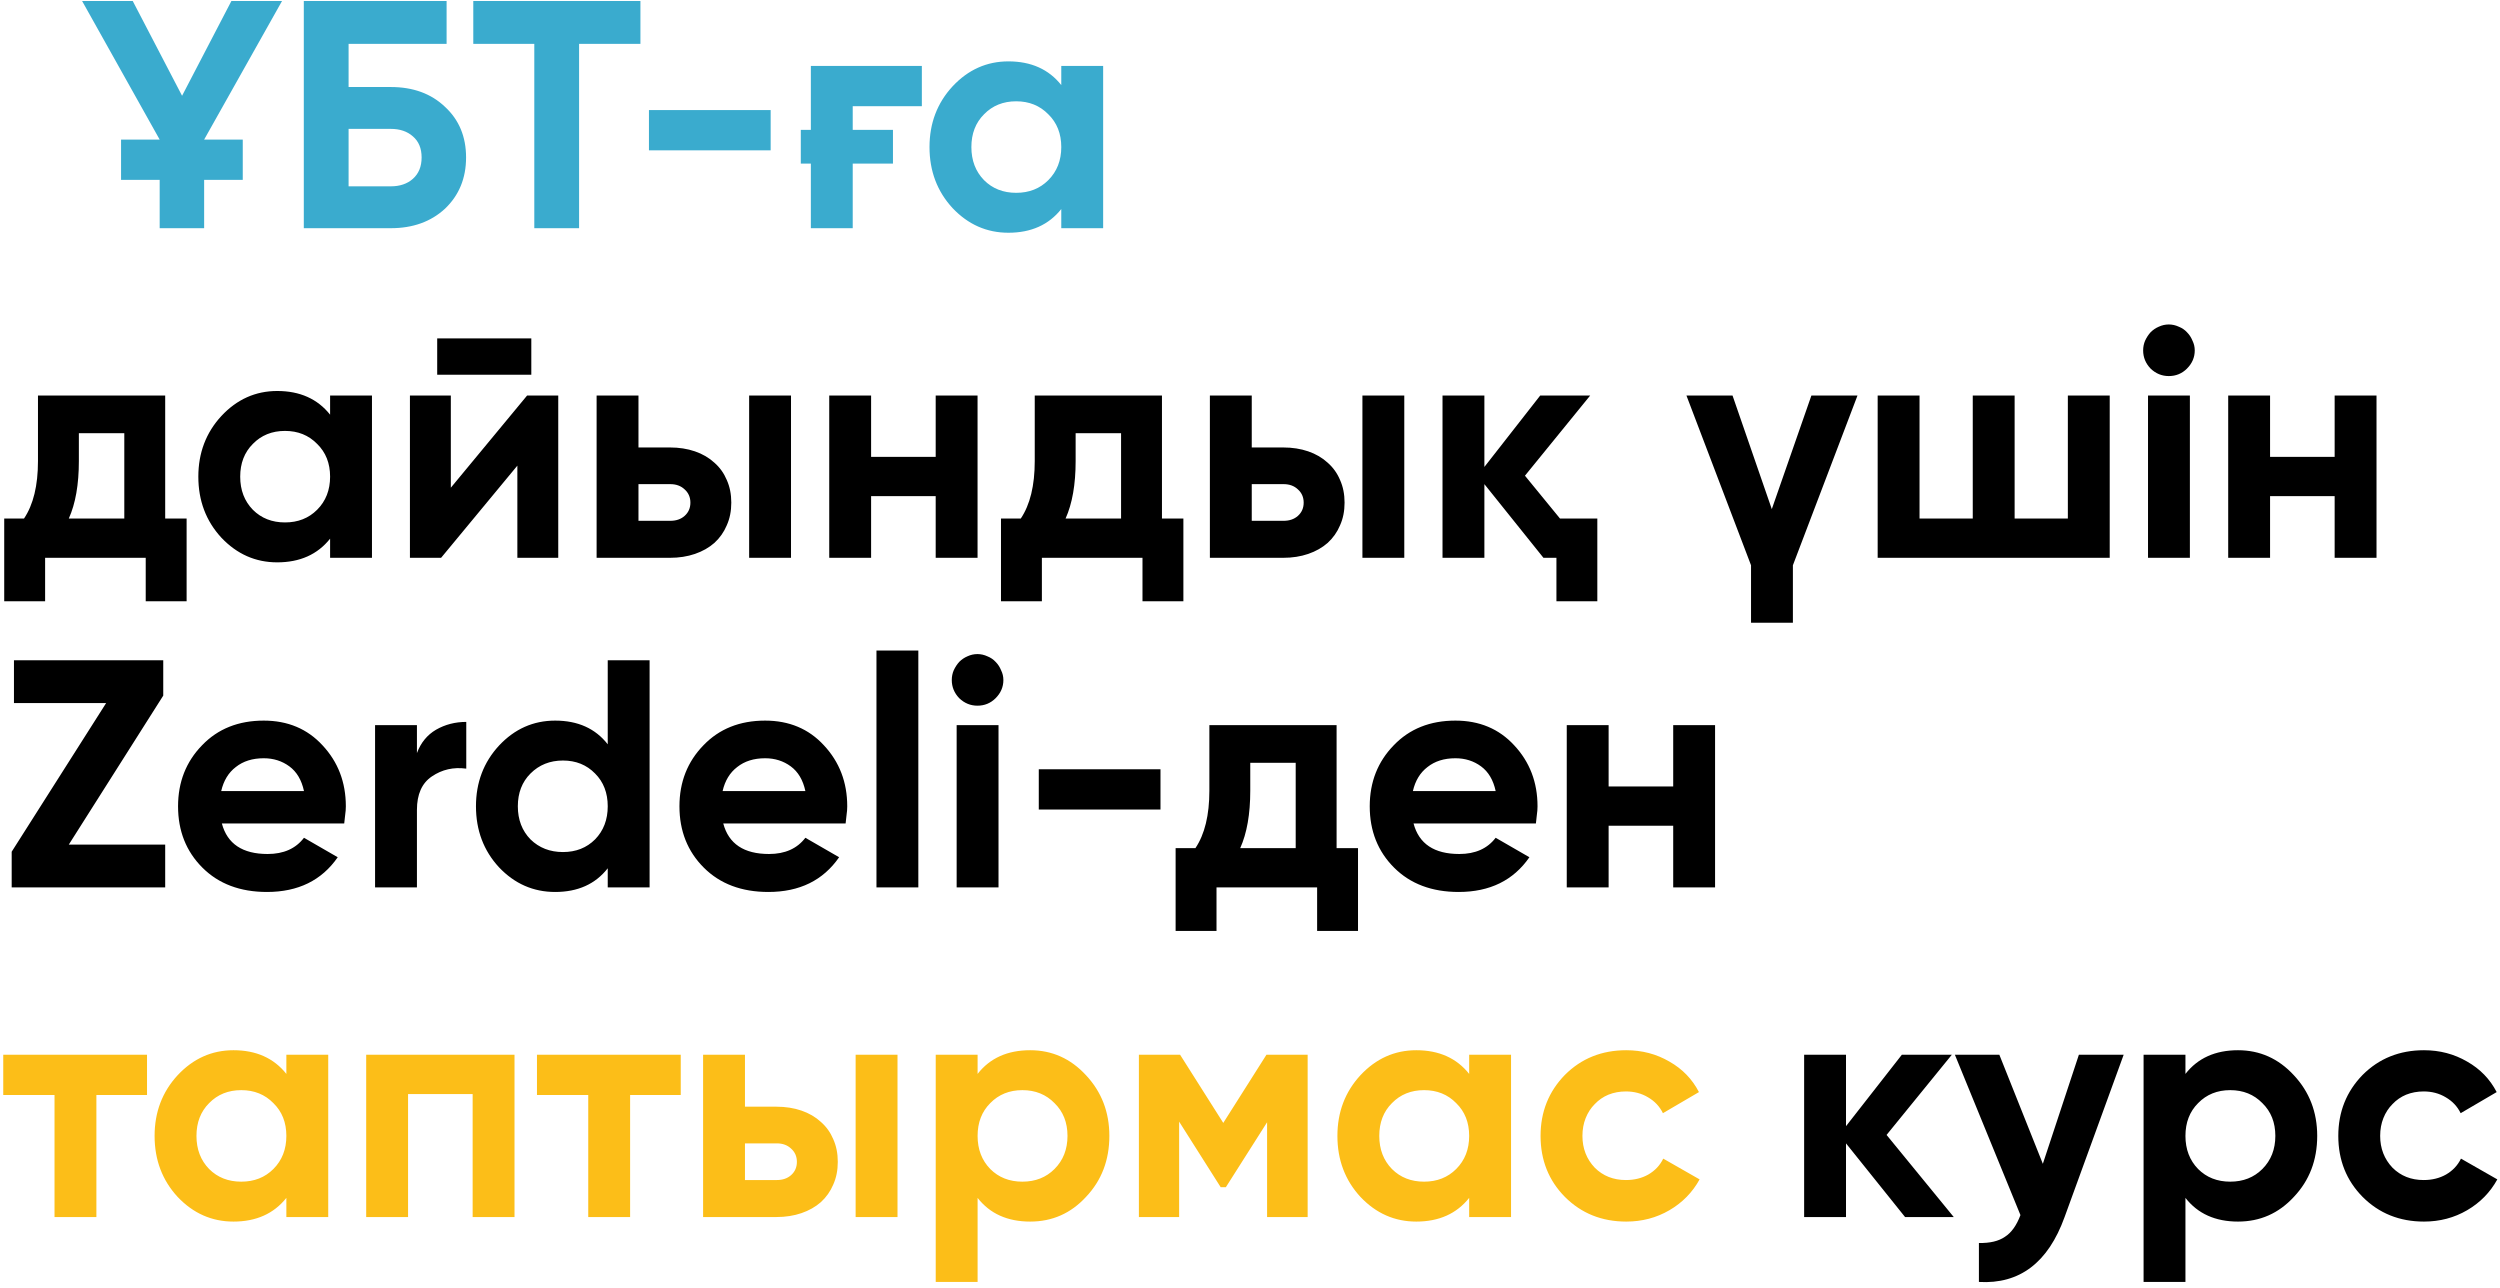
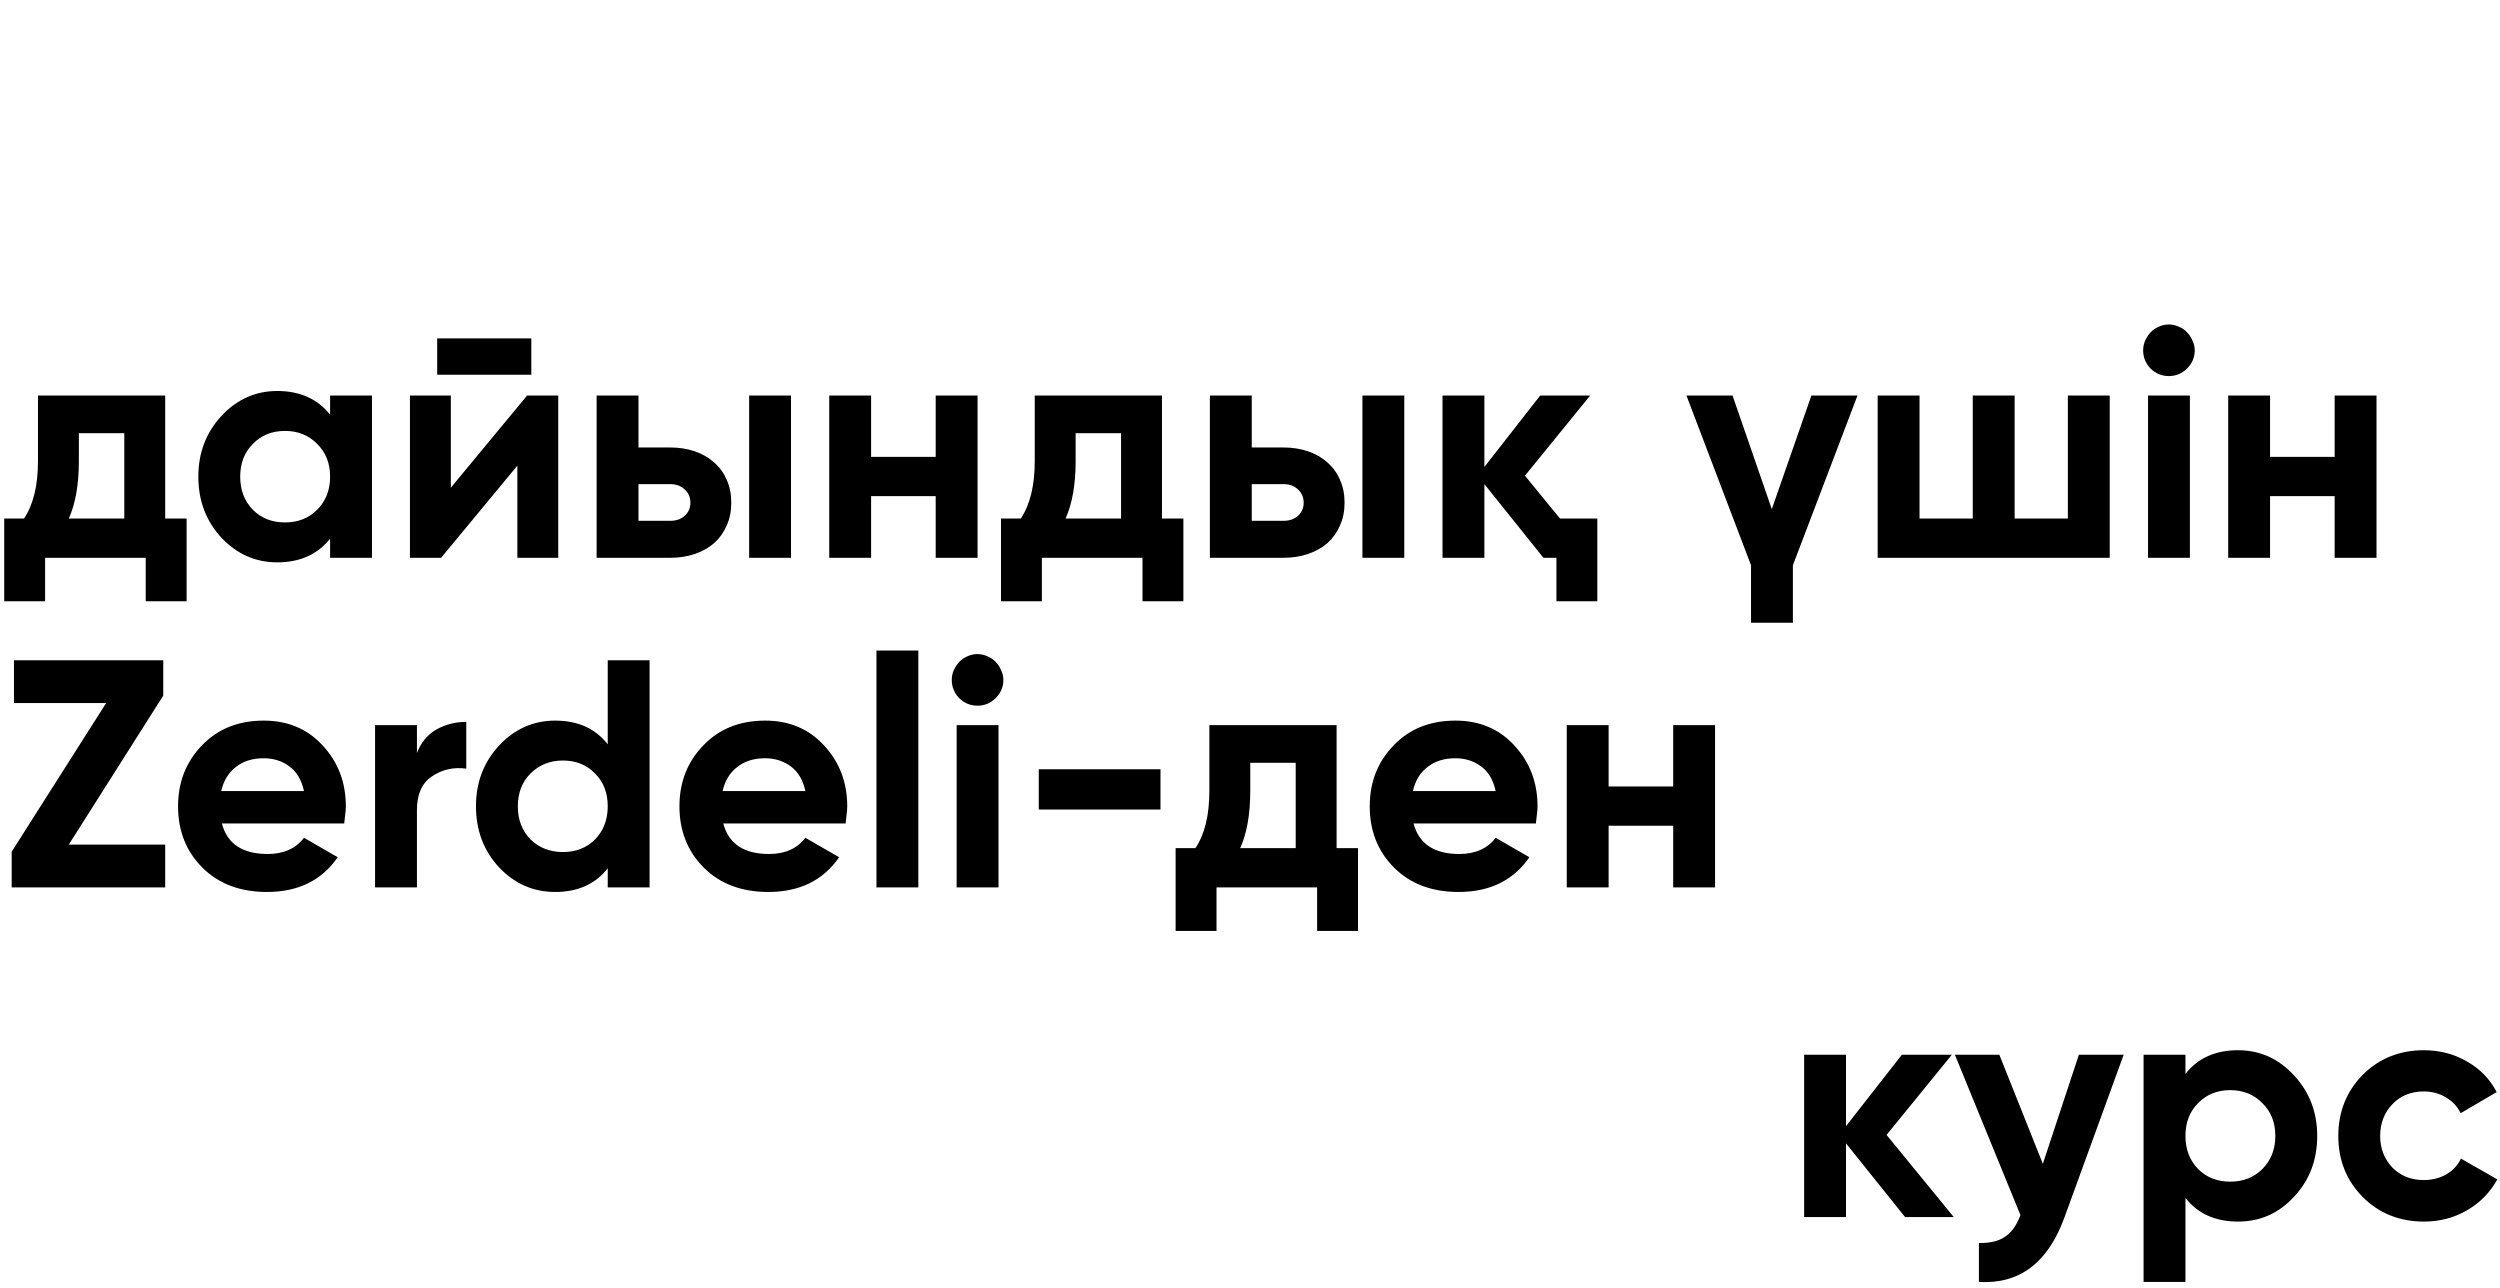
<svg xmlns="http://www.w3.org/2000/svg" width="493" height="254" viewBox="0 0 493 254" fill="none">
-   <path d="M23.872 27.528H31.488L16.192 0.2H26.176L35.904 18.888L45.632 0.2H55.616L40.256 27.528H47.872V35.464H40.256V45H31.488V35.464H23.872V27.528ZM77.062 17.16C81.457 17.16 85.019 18.461 87.75 21.064C90.523 23.624 91.91 26.952 91.91 31.048C91.91 35.144 90.523 38.515 87.75 41.16C84.977 43.72 81.414 45 77.062 45H59.91V0.2H88.07V8.648H68.742V17.16H77.062ZM77.062 36.744C78.854 36.744 80.305 36.253 81.414 35.272C82.566 34.248 83.142 32.84 83.142 31.048C83.142 29.256 82.566 27.869 81.414 26.888C80.305 25.907 78.854 25.416 77.062 25.416H68.742V36.744H77.062ZM126.292 0.2V8.648H114.196V45H105.364V8.648H93.332V0.2H126.292ZM127.973 29.64V21.704H151.973V29.64H127.973ZM159.901 25.608V13H181.789V20.936H168.157V25.608H176.093V32.264H168.157V45H159.901V32.264H157.917V25.608H159.901ZM209.284 13H217.54V45H209.284V41.224C206.809 44.339 203.332 45.896 198.852 45.896C194.585 45.896 190.916 44.275 187.844 41.032C184.814 37.747 183.299 33.736 183.299 29C183.299 24.307 184.814 20.317 187.844 17.032C190.916 13.747 194.585 12.104 198.852 12.104C203.332 12.104 206.809 13.661 209.284 16.776V13ZM194.052 35.528C195.716 37.192 197.828 38.024 200.388 38.024C202.948 38.024 205.06 37.192 206.724 35.528C208.43 33.821 209.284 31.645 209.284 29C209.284 26.355 208.43 24.2 206.724 22.536C205.06 20.829 202.948 19.976 200.388 19.976C197.828 19.976 195.716 20.829 194.052 22.536C192.388 24.2 191.556 26.355 191.556 29C191.556 31.645 192.388 33.821 194.052 35.528Z" fill="#3AABCE" />
  <path d="M32.576 102.256H36.8V118.576H28.736V110H8.896V118.576H0.832V102.256H4.736C6.571 99.525 7.488 95.749 7.488 90.928V78H32.576V102.256ZM24.512 102.256V85.424H15.552V90.928C15.552 95.536 14.891 99.312 13.568 102.256H24.512ZM65.096 78H73.352V110H65.096V106.224C62.621 109.339 59.144 110.896 54.664 110.896C50.397 110.896 46.728 109.275 43.656 106.032C40.627 102.747 39.112 98.736 39.112 94C39.112 89.307 40.627 85.317 43.656 82.032C46.728 78.747 50.397 77.104 54.664 77.104C59.144 77.104 62.621 78.661 65.096 81.776V78ZM49.864 100.528C51.528 102.192 53.64 103.024 56.2 103.024C58.76 103.024 60.872 102.192 62.536 100.528C64.243 98.821 65.096 96.645 65.096 94C65.096 91.355 64.243 89.2 62.536 87.536C60.872 85.829 58.76 84.976 56.2 84.976C53.64 84.976 51.528 85.829 49.864 87.536C48.2 89.2 47.368 91.355 47.368 94C47.368 96.645 48.2 98.821 49.864 100.528ZM86.215 73.904V66.736H104.775V73.904H86.215ZM103.943 78H110.087V110H102.023V91.824L86.983 110H80.838V78H88.903V96.176L103.943 78ZM132.115 88.24C133.907 88.24 135.55 88.496 137.043 89.008C138.536 89.52 139.816 90.267 140.883 91.248C141.95 92.187 142.76 93.317 143.315 94.64C143.912 95.963 144.211 97.456 144.211 99.12C144.211 100.784 143.912 102.277 143.315 103.6C142.76 104.923 141.95 106.075 140.883 107.056C139.816 107.995 138.536 108.72 137.043 109.232C135.55 109.744 133.907 110 132.115 110H117.651V78H125.907V88.24H132.115ZM147.731 78H155.987V110H147.731V78ZM132.179 102.704C133.331 102.704 134.27 102.384 134.995 101.744C135.763 101.061 136.147 100.187 136.147 99.12C136.147 98.053 135.763 97.179 134.995 96.496C134.27 95.813 133.331 95.472 132.179 95.472H125.907V102.704H132.179ZM184.518 78H192.774V110H184.518V97.84H171.782V110H163.526V78H171.782V90.096H184.518V78ZM229.139 102.256H233.363V118.576H225.299V110H205.459V118.576H197.395V102.256H201.299C203.133 99.525 204.051 95.749 204.051 90.928V78H229.139V102.256ZM221.075 102.256V85.424H212.115V90.928C212.115 95.536 211.453 99.312 210.131 102.256H221.075ZM253.053 88.24C254.845 88.24 256.487 88.496 257.981 89.008C259.474 89.52 260.754 90.267 261.821 91.248C262.887 92.187 263.698 93.317 264.253 94.64C264.85 95.963 265.149 97.456 265.149 99.12C265.149 100.784 264.85 102.277 264.253 103.6C263.698 104.923 262.887 106.075 261.821 107.056C260.754 107.995 259.474 108.72 257.981 109.232C256.487 109.744 254.845 110 253.053 110H238.589V78H246.845V88.24H253.053ZM268.669 78H276.925V110H268.669V78ZM253.117 102.704C254.269 102.704 255.207 102.384 255.933 101.744C256.701 101.061 257.085 100.187 257.085 99.12C257.085 98.053 256.701 97.179 255.933 96.496C255.207 95.813 254.269 95.472 253.117 95.472H246.845V102.704H253.117ZM307.632 102.256H314.992V118.576H306.928V110H304.368L292.72 95.472V110H284.464V78H292.72V92.08L303.728 78H313.583L300.72 93.808L307.632 102.256ZM357.207 78H366.295L353.559 111.472V122.8H345.303V111.472L332.567 78H341.655L349.399 100.4L357.207 78ZM407.78 78H416.036V110H370.276V78H378.532V102.256H389.028V78H397.284V102.256H407.78V78ZM427.685 74.16C426.319 74.16 425.125 73.669 424.101 72.688C423.119 71.664 422.629 70.469 422.629 69.104C422.629 68.421 422.757 67.781 423.013 67.184C423.311 66.544 423.674 65.989 424.101 65.52C424.57 65.051 425.103 64.688 425.701 64.432C426.341 64.133 427.002 63.984 427.685 63.984C428.367 63.984 429.029 64.133 429.669 64.432C430.309 64.688 430.842 65.051 431.269 65.52C431.738 65.989 432.101 66.544 432.357 67.184C432.655 67.781 432.805 68.421 432.805 69.104C432.805 70.469 432.293 71.664 431.269 72.688C430.287 73.669 429.093 74.16 427.685 74.16ZM423.589 110V78H431.845V110H423.589ZM460.393 78H468.649V110H460.393V97.84H447.657V110H439.401V78H447.657V90.096H460.393V78ZM13.568 166.552H32.576V175H2.304V167.96L20.928 138.648H2.752V130.2H32.192V137.176L13.568 166.552ZM43.752 162.392C44.819 166.403 47.827 168.408 52.776 168.408C55.933 168.408 58.323 167.341 59.944 165.208L66.6 169.048C63.443 173.613 58.792 175.896 52.648 175.896C47.357 175.896 43.112 174.296 39.912 171.096C36.712 167.896 35.112 163.864 35.112 159C35.112 154.221 36.691 150.211 39.848 146.968C42.963 143.725 47.016 142.104 52.008 142.104C56.744 142.104 60.605 143.725 63.592 146.968C66.664 150.253 68.2 154.264 68.2 159C68.2 159.555 68.157 160.109 68.072 160.664C68.029 161.219 67.965 161.795 67.88 162.392H43.752ZM59.944 155.992C59.475 153.816 58.515 152.195 57.064 151.128C55.613 150.061 53.928 149.528 52.008 149.528C49.789 149.528 47.955 150.104 46.504 151.256C45.053 152.365 44.093 153.944 43.624 155.992H59.944ZM82.219 148.504C82.987 146.456 84.246 144.92 85.996 143.896C87.787 142.872 89.772 142.36 91.948 142.36V151.576C89.43 151.235 87.169 151.747 85.163 153.112C83.201 154.435 82.219 156.632 82.219 159.704V175H73.963V143H82.219V148.504ZM119.845 130.2H128.101V175H119.845V171.224C117.413 174.339 113.957 175.896 109.477 175.896C105.167 175.896 101.477 174.275 98.404 171.032C95.375 167.747 93.861 163.736 93.861 159C93.861 154.307 95.375 150.317 98.404 147.032C101.477 143.747 105.167 142.104 109.477 142.104C113.957 142.104 117.413 143.661 119.845 146.776V130.2ZM104.613 165.528C106.319 167.192 108.453 168.024 111.013 168.024C113.573 168.024 115.685 167.192 117.349 165.528C119.013 163.821 119.845 161.645 119.845 159C119.845 156.355 119.013 154.2 117.349 152.536C115.685 150.829 113.573 149.976 111.013 149.976C108.453 149.976 106.319 150.829 104.613 152.536C102.949 154.2 102.117 156.355 102.117 159C102.117 161.645 102.949 163.821 104.613 165.528ZM142.627 162.392C143.694 166.403 146.702 168.408 151.651 168.408C154.808 168.408 157.198 167.341 158.819 165.208L165.475 169.048C162.318 173.613 157.667 175.896 151.523 175.896C146.232 175.896 141.987 174.296 138.787 171.096C135.587 167.896 133.987 163.864 133.987 159C133.987 154.221 135.566 150.211 138.723 146.968C141.838 143.725 145.891 142.104 150.883 142.104C155.619 142.104 159.48 143.725 162.467 146.968C165.539 150.253 167.075 154.264 167.075 159C167.075 159.555 167.032 160.109 166.947 160.664C166.904 161.219 166.84 161.795 166.755 162.392H142.627ZM158.819 155.992C158.35 153.816 157.39 152.195 155.939 151.128C154.488 150.061 152.803 149.528 150.883 149.528C148.664 149.528 146.83 150.104 145.379 151.256C143.928 152.365 142.968 153.944 142.499 155.992H158.819ZM172.839 175V128.28H181.095V175H172.839ZM192.747 139.16C191.382 139.16 190.187 138.669 189.163 137.688C188.182 136.664 187.691 135.469 187.691 134.104C187.691 133.421 187.819 132.781 188.075 132.184C188.374 131.544 188.736 130.989 189.163 130.52C189.632 130.051 190.166 129.688 190.763 129.432C191.403 129.133 192.064 128.984 192.747 128.984C193.43 128.984 194.091 129.133 194.731 129.432C195.371 129.688 195.904 130.051 196.331 130.52C196.8 130.989 197.163 131.544 197.419 132.184C197.718 132.781 197.867 133.421 197.867 134.104C197.867 135.469 197.355 136.664 196.331 137.688C195.35 138.669 194.155 139.16 192.747 139.16ZM188.651 175V143H196.907V175H188.651ZM204.848 159.64V151.704H228.848V159.64H204.848ZM263.576 167.256H267.8V183.576H259.736V175H239.896V183.576H231.832V167.256H235.736C237.571 164.525 238.488 160.749 238.488 155.928V143H263.576V167.256ZM255.512 167.256V150.424H246.552V155.928C246.552 160.536 245.891 164.312 244.568 167.256H255.512ZM278.752 162.392C279.819 166.403 282.827 168.408 287.776 168.408C290.933 168.408 293.323 167.341 294.944 165.208L301.6 169.048C298.443 173.613 293.792 175.896 287.648 175.896C282.357 175.896 278.112 174.296 274.912 171.096C271.712 167.896 270.112 163.864 270.112 159C270.112 154.221 271.691 150.211 274.848 146.968C277.963 143.725 282.016 142.104 287.008 142.104C291.744 142.104 295.605 143.725 298.592 146.968C301.664 150.253 303.2 154.264 303.2 159C303.2 159.555 303.157 160.109 303.072 160.664C303.029 161.219 302.965 161.795 302.88 162.392H278.752ZM294.944 155.992C294.475 153.816 293.515 152.195 292.064 151.128C290.613 150.061 288.928 149.528 287.008 149.528C284.789 149.528 282.955 150.104 281.504 151.256C280.053 152.365 279.093 153.944 278.624 155.992H294.944ZM329.956 143H338.212V175H329.956V162.84H317.22V175H308.964V143H317.22V155.096H329.956V143ZM385.28 240H375.68L364.032 225.472V240H355.776V208H364.032V222.08L375.04 208H384.896L372.032 223.808L385.28 240ZM409.953 208H418.785L407.137 240C403.894 249.003 398.262 253.269 390.241 252.8V245.12C392.417 245.163 394.123 244.757 395.361 243.904C396.641 243.093 397.665 241.664 398.433 239.616L385.505 208H394.273L402.849 229.504L409.953 208ZM441.338 207.104C445.647 207.104 449.316 208.747 452.346 212.032C455.418 215.317 456.954 219.307 456.954 224C456.954 228.779 455.418 232.789 452.346 236.032C449.359 239.275 445.69 240.896 441.338 240.896C436.858 240.896 433.402 239.339 430.97 236.224V252.8H422.714V208H430.97V211.776C433.402 208.661 436.858 207.104 441.338 207.104ZM433.466 230.528C435.13 232.192 437.242 233.024 439.802 233.024C442.362 233.024 444.474 232.192 446.138 230.528C447.844 228.821 448.698 226.645 448.698 224C448.698 221.355 447.844 219.2 446.138 217.536C444.474 215.829 442.362 214.976 439.802 214.976C437.242 214.976 435.13 215.829 433.466 217.536C431.802 219.2 430.97 221.355 430.97 224C430.97 226.645 431.802 228.821 433.466 230.528ZM478.008 240.896C473.187 240.896 469.155 239.275 465.912 236.032C462.712 232.789 461.112 228.779 461.112 224C461.112 219.264 462.712 215.253 465.912 211.968C469.155 208.725 473.187 207.104 478.008 207.104C481.123 207.104 483.96 207.851 486.52 209.344C489.08 210.795 491.021 212.8 492.344 215.36L485.24 219.52C484.6 218.197 483.619 217.152 482.296 216.384C481.016 215.616 479.565 215.232 477.944 215.232C476.707 215.232 475.555 215.445 474.488 215.872C473.464 216.299 472.568 216.917 471.8 217.728C471.032 218.496 470.435 219.413 470.008 220.48C469.581 221.547 469.368 222.72 469.368 224C469.368 226.475 470.179 228.565 471.8 230.272C473.421 231.893 475.469 232.704 477.944 232.704C479.608 232.704 481.08 232.341 482.36 231.616C483.683 230.848 484.664 229.803 485.304 228.48L492.472 232.576C491.064 235.136 489.08 237.163 486.52 238.656C483.96 240.149 481.123 240.896 478.008 240.896Z" fill="black" />
-   <path d="M28.992 208V215.936H19.008V240H10.752V215.936H0.64V208H28.992ZM56.471 208H64.727V240H56.471V236.224C53.996 239.339 50.519 240.896 46.039 240.896C41.772 240.896 38.103 239.275 35.031 236.032C32.002 232.747 30.487 228.736 30.487 224C30.487 219.307 32.002 215.317 35.031 212.032C38.103 208.747 41.772 207.104 46.039 207.104C50.519 207.104 53.996 208.661 56.471 211.776V208ZM41.239 230.528C42.903 232.192 45.015 233.024 47.575 233.024C50.135 233.024 52.247 232.192 53.911 230.528C55.618 228.821 56.471 226.645 56.471 224C56.471 221.355 55.618 219.2 53.911 217.536C52.247 215.829 50.135 214.976 47.575 214.976C45.015 214.976 42.903 215.829 41.239 217.536C39.575 219.2 38.743 221.355 38.743 224C38.743 226.645 39.575 228.821 41.239 230.528ZM101.462 208V240H93.206V215.744H80.469V240H72.213V208H101.462ZM134.242 208V215.936H124.258V240H116.002V215.936H105.89V208H134.242ZM153.115 218.24C154.907 218.24 156.55 218.496 158.043 219.008C159.536 219.52 160.816 220.267 161.883 221.248C162.95 222.187 163.76 223.317 164.315 224.64C164.912 225.963 165.211 227.456 165.211 229.12C165.211 230.784 164.912 232.277 164.315 233.6C163.76 234.923 162.95 236.075 161.883 237.056C160.816 237.995 159.536 238.72 158.043 239.232C156.55 239.744 154.907 240 153.115 240H138.651V208H146.907V218.24H153.115ZM168.731 208H176.987V240H168.731V208ZM153.179 232.704C154.331 232.704 155.27 232.384 155.995 231.744C156.763 231.061 157.147 230.187 157.147 229.12C157.147 228.053 156.763 227.179 155.995 226.496C155.27 225.813 154.331 225.472 153.179 225.472H146.907V232.704H153.179ZM203.15 207.104C207.459 207.104 211.129 208.747 214.158 212.032C217.23 215.317 218.766 219.307 218.766 224C218.766 228.779 217.23 232.789 214.158 236.032C211.171 239.275 207.502 240.896 203.15 240.896C198.67 240.896 195.214 239.339 192.782 236.224V252.8H184.526V208H192.782V211.776C195.214 208.661 198.67 207.104 203.15 207.104ZM195.278 230.528C196.942 232.192 199.054 233.024 201.614 233.024C204.174 233.024 206.286 232.192 207.95 230.528C209.657 228.821 210.51 226.645 210.51 224C210.51 221.355 209.657 219.2 207.95 217.536C206.286 215.829 204.174 214.976 201.614 214.976C199.054 214.976 196.942 215.829 195.278 217.536C193.614 219.2 192.782 221.355 192.782 224C192.782 226.645 193.614 228.821 195.278 230.528ZM257.869 208V240H249.869V221.312L241.741 234.112H240.717L232.525 221.184V240H224.589V208H232.717L241.229 221.44L249.741 208H257.869ZM289.721 208H297.977V240H289.721V236.224C287.246 239.339 283.769 240.896 279.289 240.896C275.022 240.896 271.353 239.275 268.281 236.032C265.252 232.747 263.737 228.736 263.737 224C263.737 219.307 265.252 215.317 268.281 212.032C271.353 208.747 275.022 207.104 279.289 207.104C283.769 207.104 287.246 208.661 289.721 211.776V208ZM274.489 230.528C276.153 232.192 278.265 233.024 280.825 233.024C283.385 233.024 285.497 232.192 287.161 230.528C288.868 228.821 289.721 226.645 289.721 224C289.721 221.355 288.868 219.2 287.161 217.536C285.497 215.829 283.385 214.976 280.825 214.976C278.265 214.976 276.153 215.829 274.489 217.536C272.825 219.2 271.993 221.355 271.993 224C271.993 226.645 272.825 228.821 274.489 230.528ZM320.696 240.896C315.874 240.896 311.842 239.275 308.6 236.032C305.4 232.789 303.799 228.779 303.799 224C303.799 219.264 305.4 215.253 308.6 211.968C311.842 208.725 315.874 207.104 320.696 207.104C323.81 207.104 326.648 207.851 329.208 209.344C331.768 210.795 333.709 212.8 335.032 215.36L327.928 219.52C327.288 218.197 326.306 217.152 324.984 216.384C323.704 215.616 322.253 215.232 320.632 215.232C319.394 215.232 318.242 215.445 317.176 215.872C316.152 216.299 315.256 216.917 314.488 217.728C313.72 218.496 313.122 219.413 312.696 220.48C312.269 221.547 312.056 222.72 312.056 224C312.056 226.475 312.866 228.565 314.488 230.272C316.109 231.893 318.157 232.704 320.632 232.704C322.296 232.704 323.768 232.341 325.048 231.616C326.37 230.848 327.352 229.803 327.992 228.48L335.16 232.576C333.752 235.136 331.768 237.163 329.208 238.656C326.648 240.149 323.81 240.896 320.696 240.896Z" fill="#FCBE18" />
</svg>